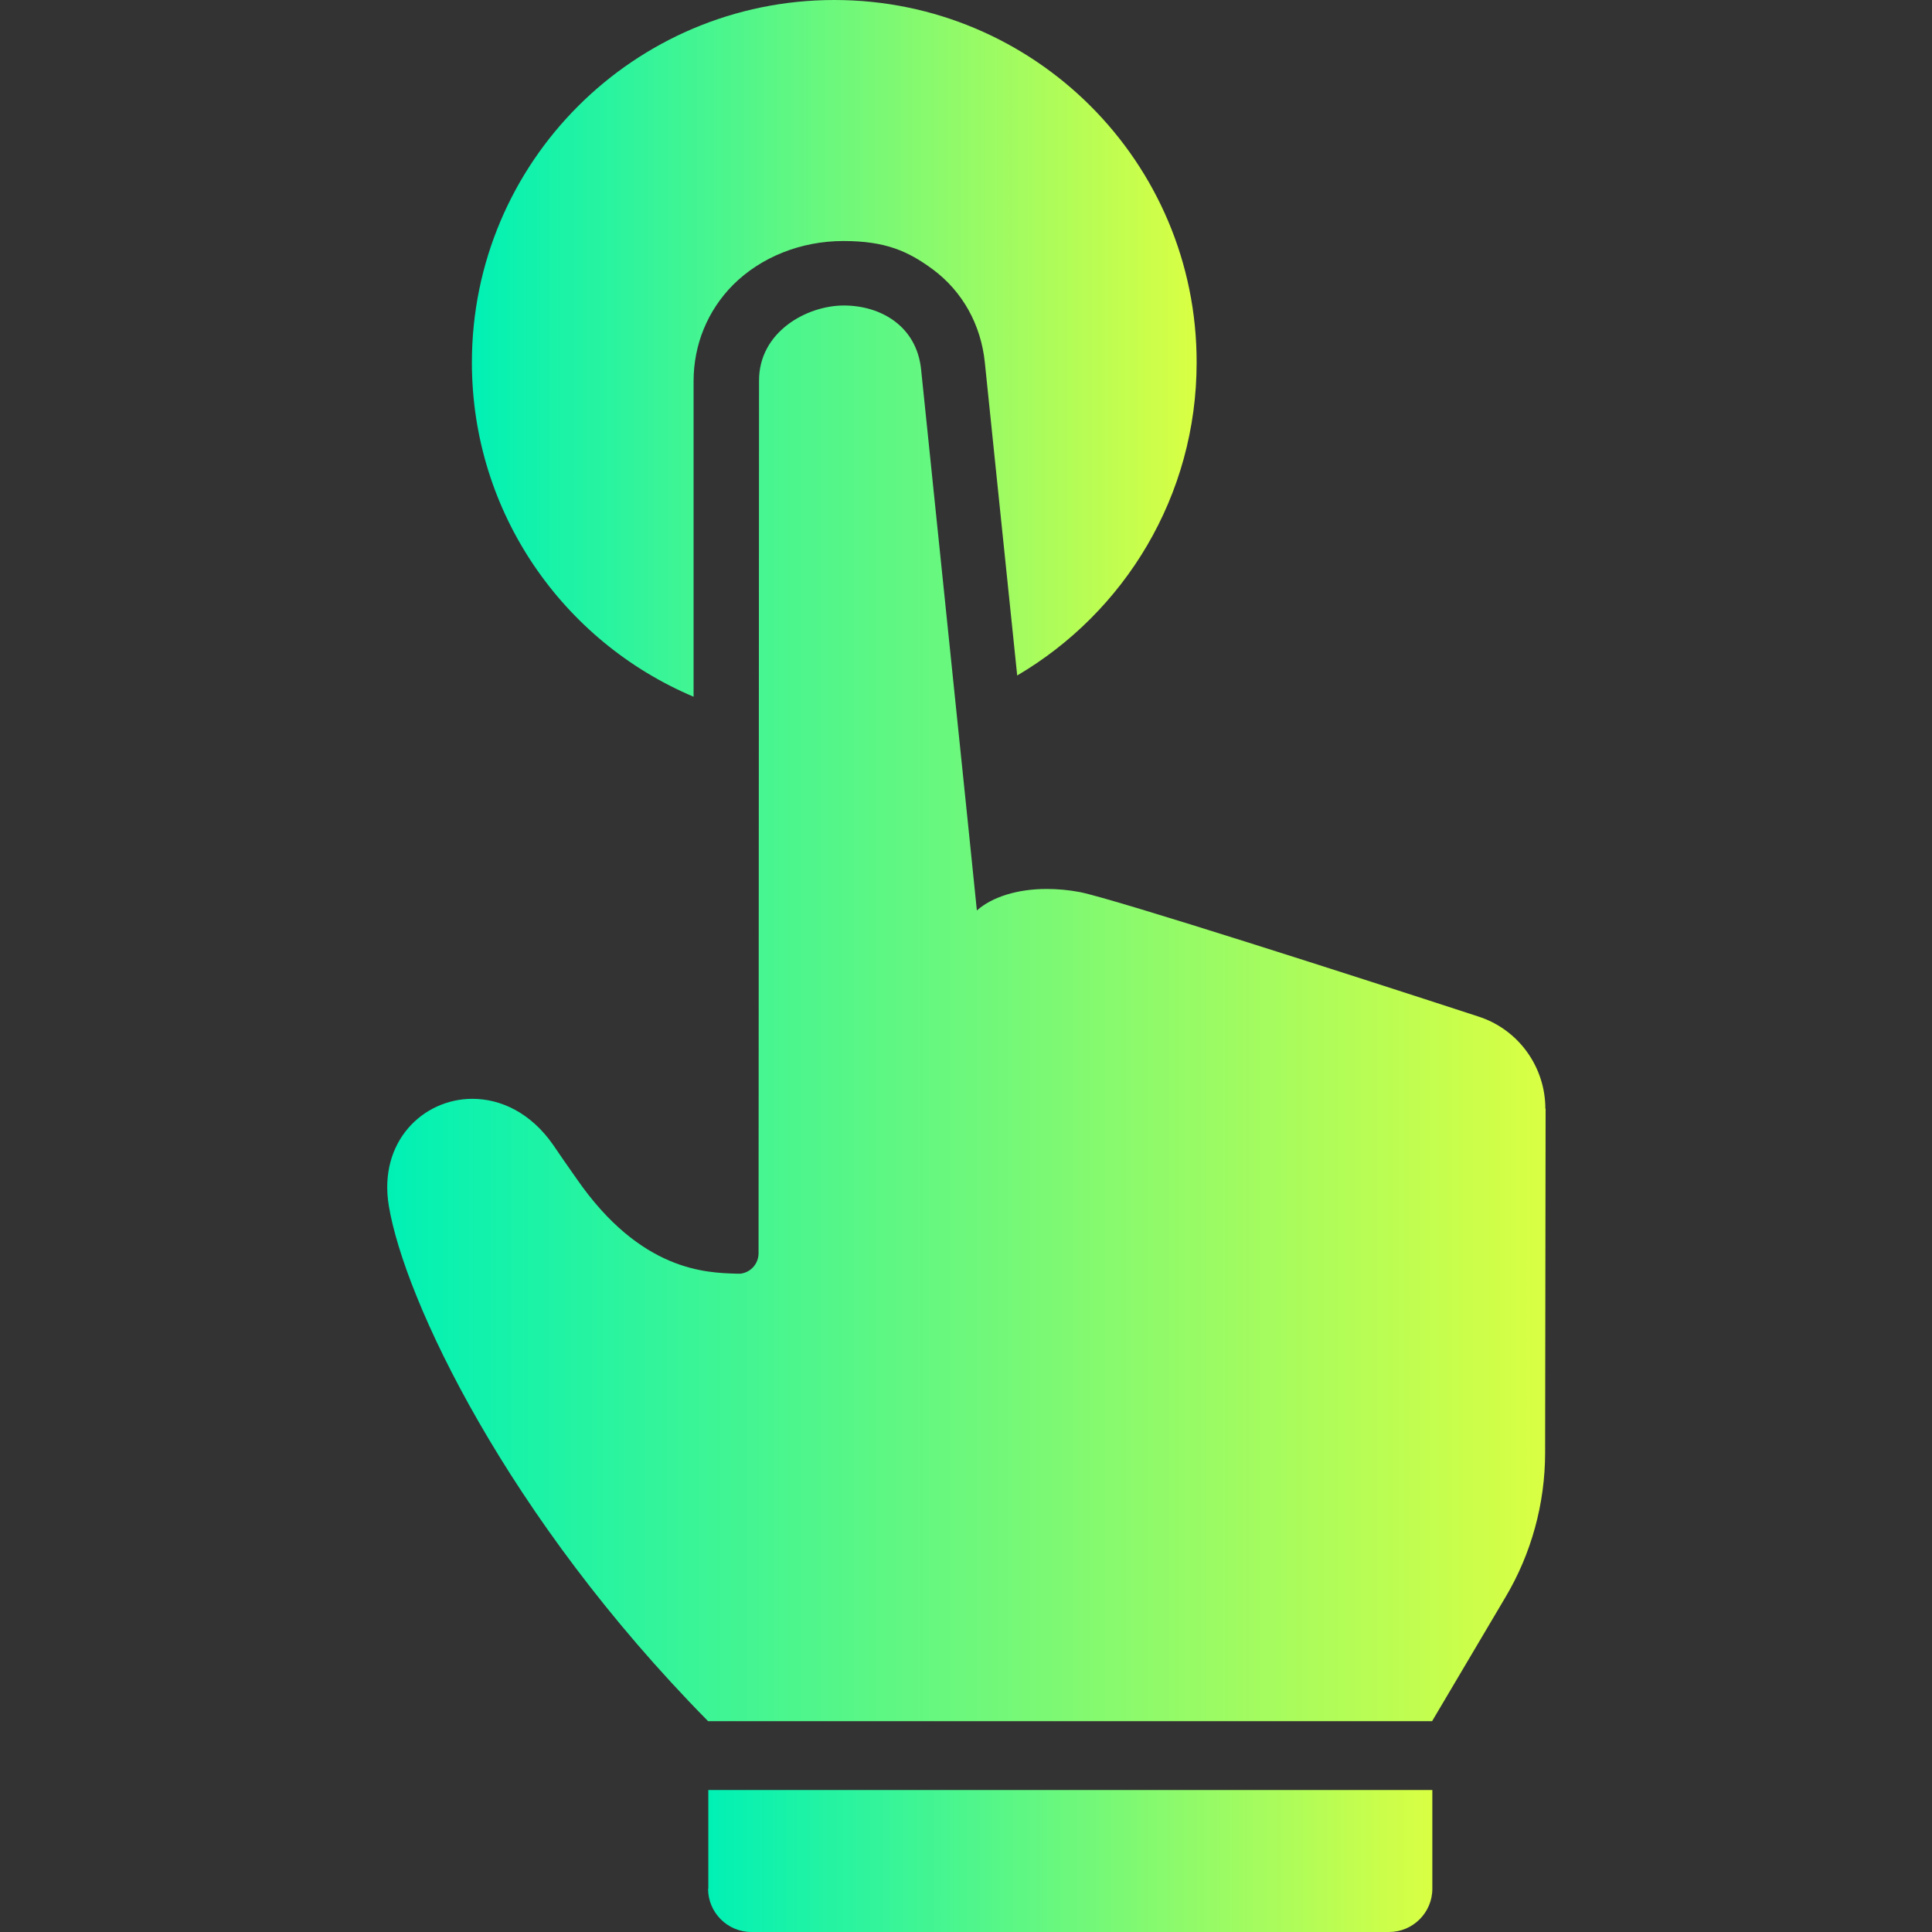
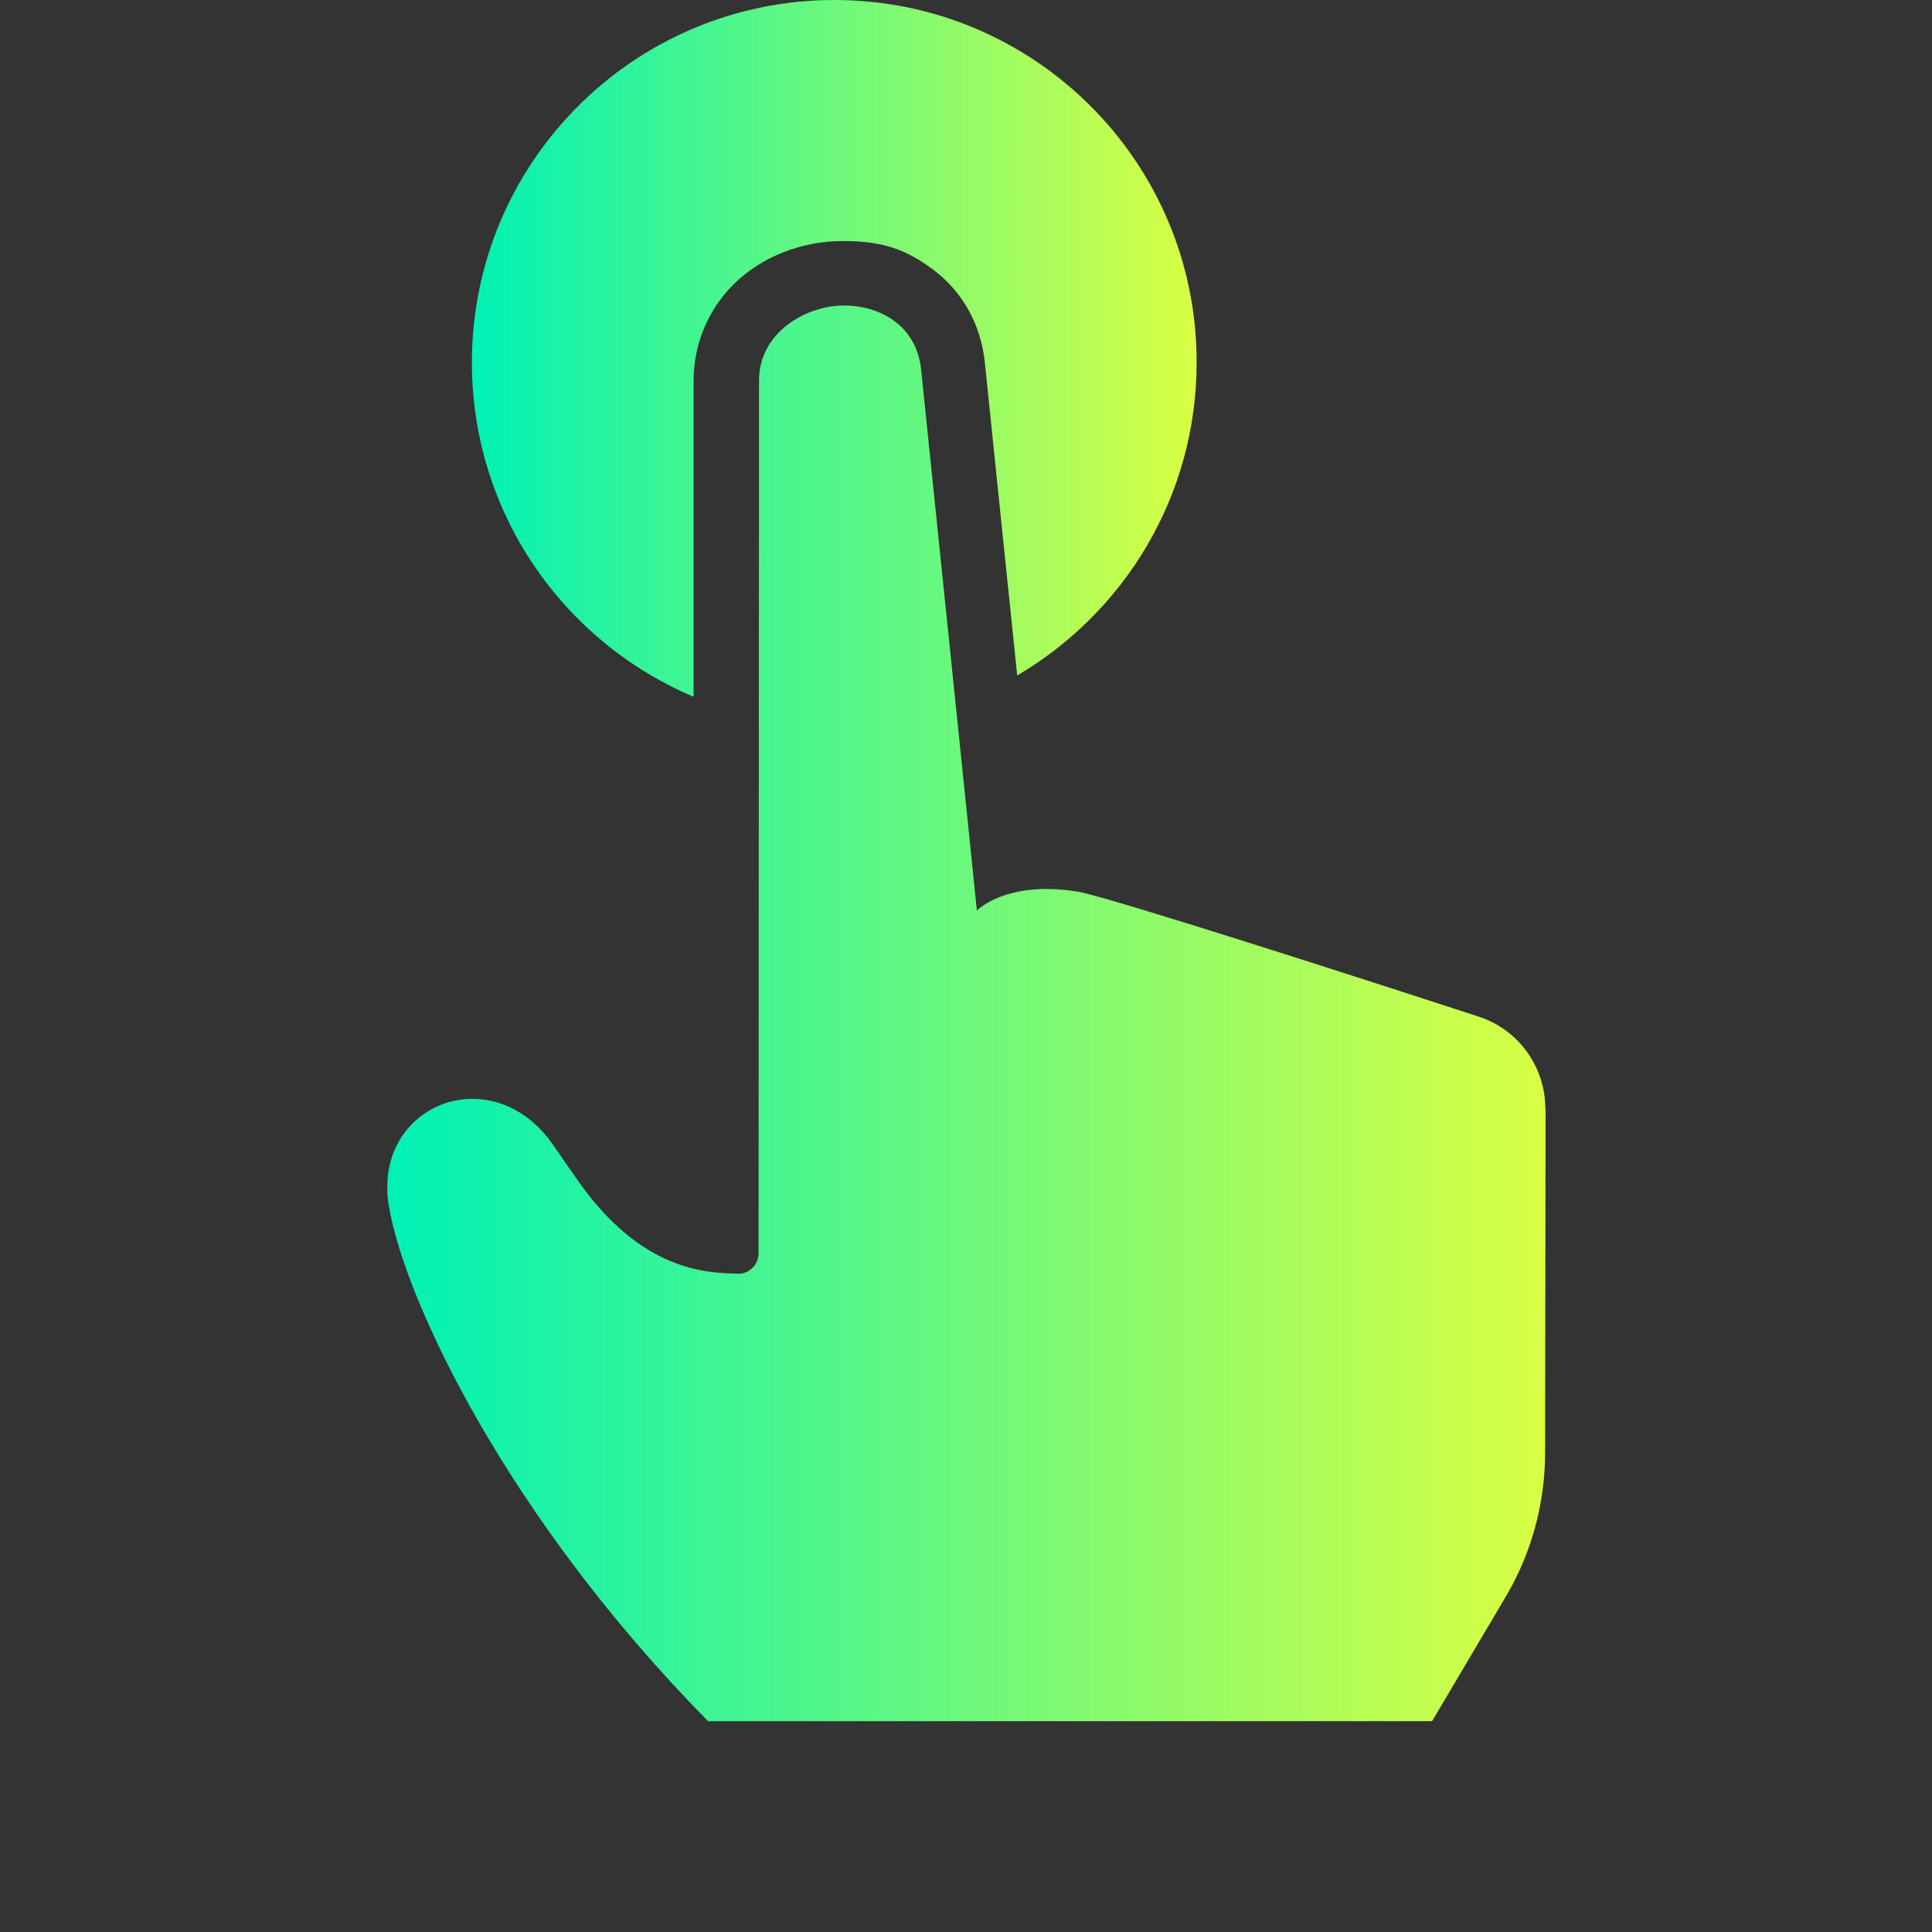
<svg xmlns="http://www.w3.org/2000/svg" xmlns:xlink="http://www.w3.org/1999/xlink" version="1.1" viewBox="0 0 800 800">
  <rect x="0" y="0" width="800" height="800" fill="#333333" stroke="none" />
  <defs>
    <style>
      .cls-1 {
        fill: url(#linear-gradient-3);
      }

      .cls-2 {
        fill: url(#linear-gradient-2);
      }

      .cls-3 {
        fill: url(#linear-gradient);
      }
    </style>
    <linearGradient id="linear-gradient" x1="293.2" y1="770.6" x2="593.1" y2="770.6" gradientUnits="userSpaceOnUse">
      <stop offset="0" stop-color="#00f1b5" />
      <stop offset="1" stop-color="#d9ff43" />
    </linearGradient>
    <linearGradient id="linear-gradient-2" x1="195.4" y1="144.2" x2="495.6" y2="144.2" xlink:href="#linear-gradient" />
    <linearGradient id="linear-gradient-3" x1="160.1" y1="419.6" x2="639.9" y2="419.6" xlink:href="#linear-gradient" />
  </defs>
  <g>
    <g id="Capa_1">
      <g>
-         <path class="cls-3" d="M293.2,782.1c0,9.8,8,17.9,17.9,17.9h264.1c9.8,0,17.9-8,17.9-17.9v-40.9h-299.8v40.9Z" />
        <path class="cls-2" d="M287.2,288.5v-130.7c0-15.1,5.8-29.2,16.3-39.8,11.6-11.6,28.2-18.2,45.7-18.2s26.8,4.2,37,11.7c12.3,9.1,20,22.9,21.6,38.6,0,.4,7.1,68.5,13.4,129.6,44.4-26.1,74.3-74.3,74.3-129.6C495.6,67.2,428.4,0,345.5,0s-150.1,67.2-150.1,150.1c0,62.2,37.8,115.6,91.8,138.4Z" />
        <path class="cls-1" d="M639.9,459.1c0-17.4-11.2-32.9-27.8-38.2-49.6-16.2-149.7-48.4-164.9-51.5-4.7-.9-9.4-1.3-13.8-1.3-12.1,0-22.6,3.3-28.9,8.9h0c0-.8-23.1-223.7-23.1-224.1-1.9-17.9-16.7-26.4-32-26.4s-35.2,10.9-35.1,31.2l-.2,361.2c0,4.3-3.1,7.9-7.4,8.5h-.2c-.4,0-.8,0-1.2,0h-.3c-12.2-.4-39.6-.7-66.3-39.4-3.6-5.1-6.8-9.7-9.7-14-9.3-13.3-21.7-19-33.4-19-20.5,0-39,17.8-34.6,44.3,6.4,38.7,48.8,128.8,132.2,213.4h299.8l30.3-51.2c10.8-18.1,16.5-38.9,16.5-60l.2-142.4Z" />
      </g>
    </g>
  </g>
</svg>